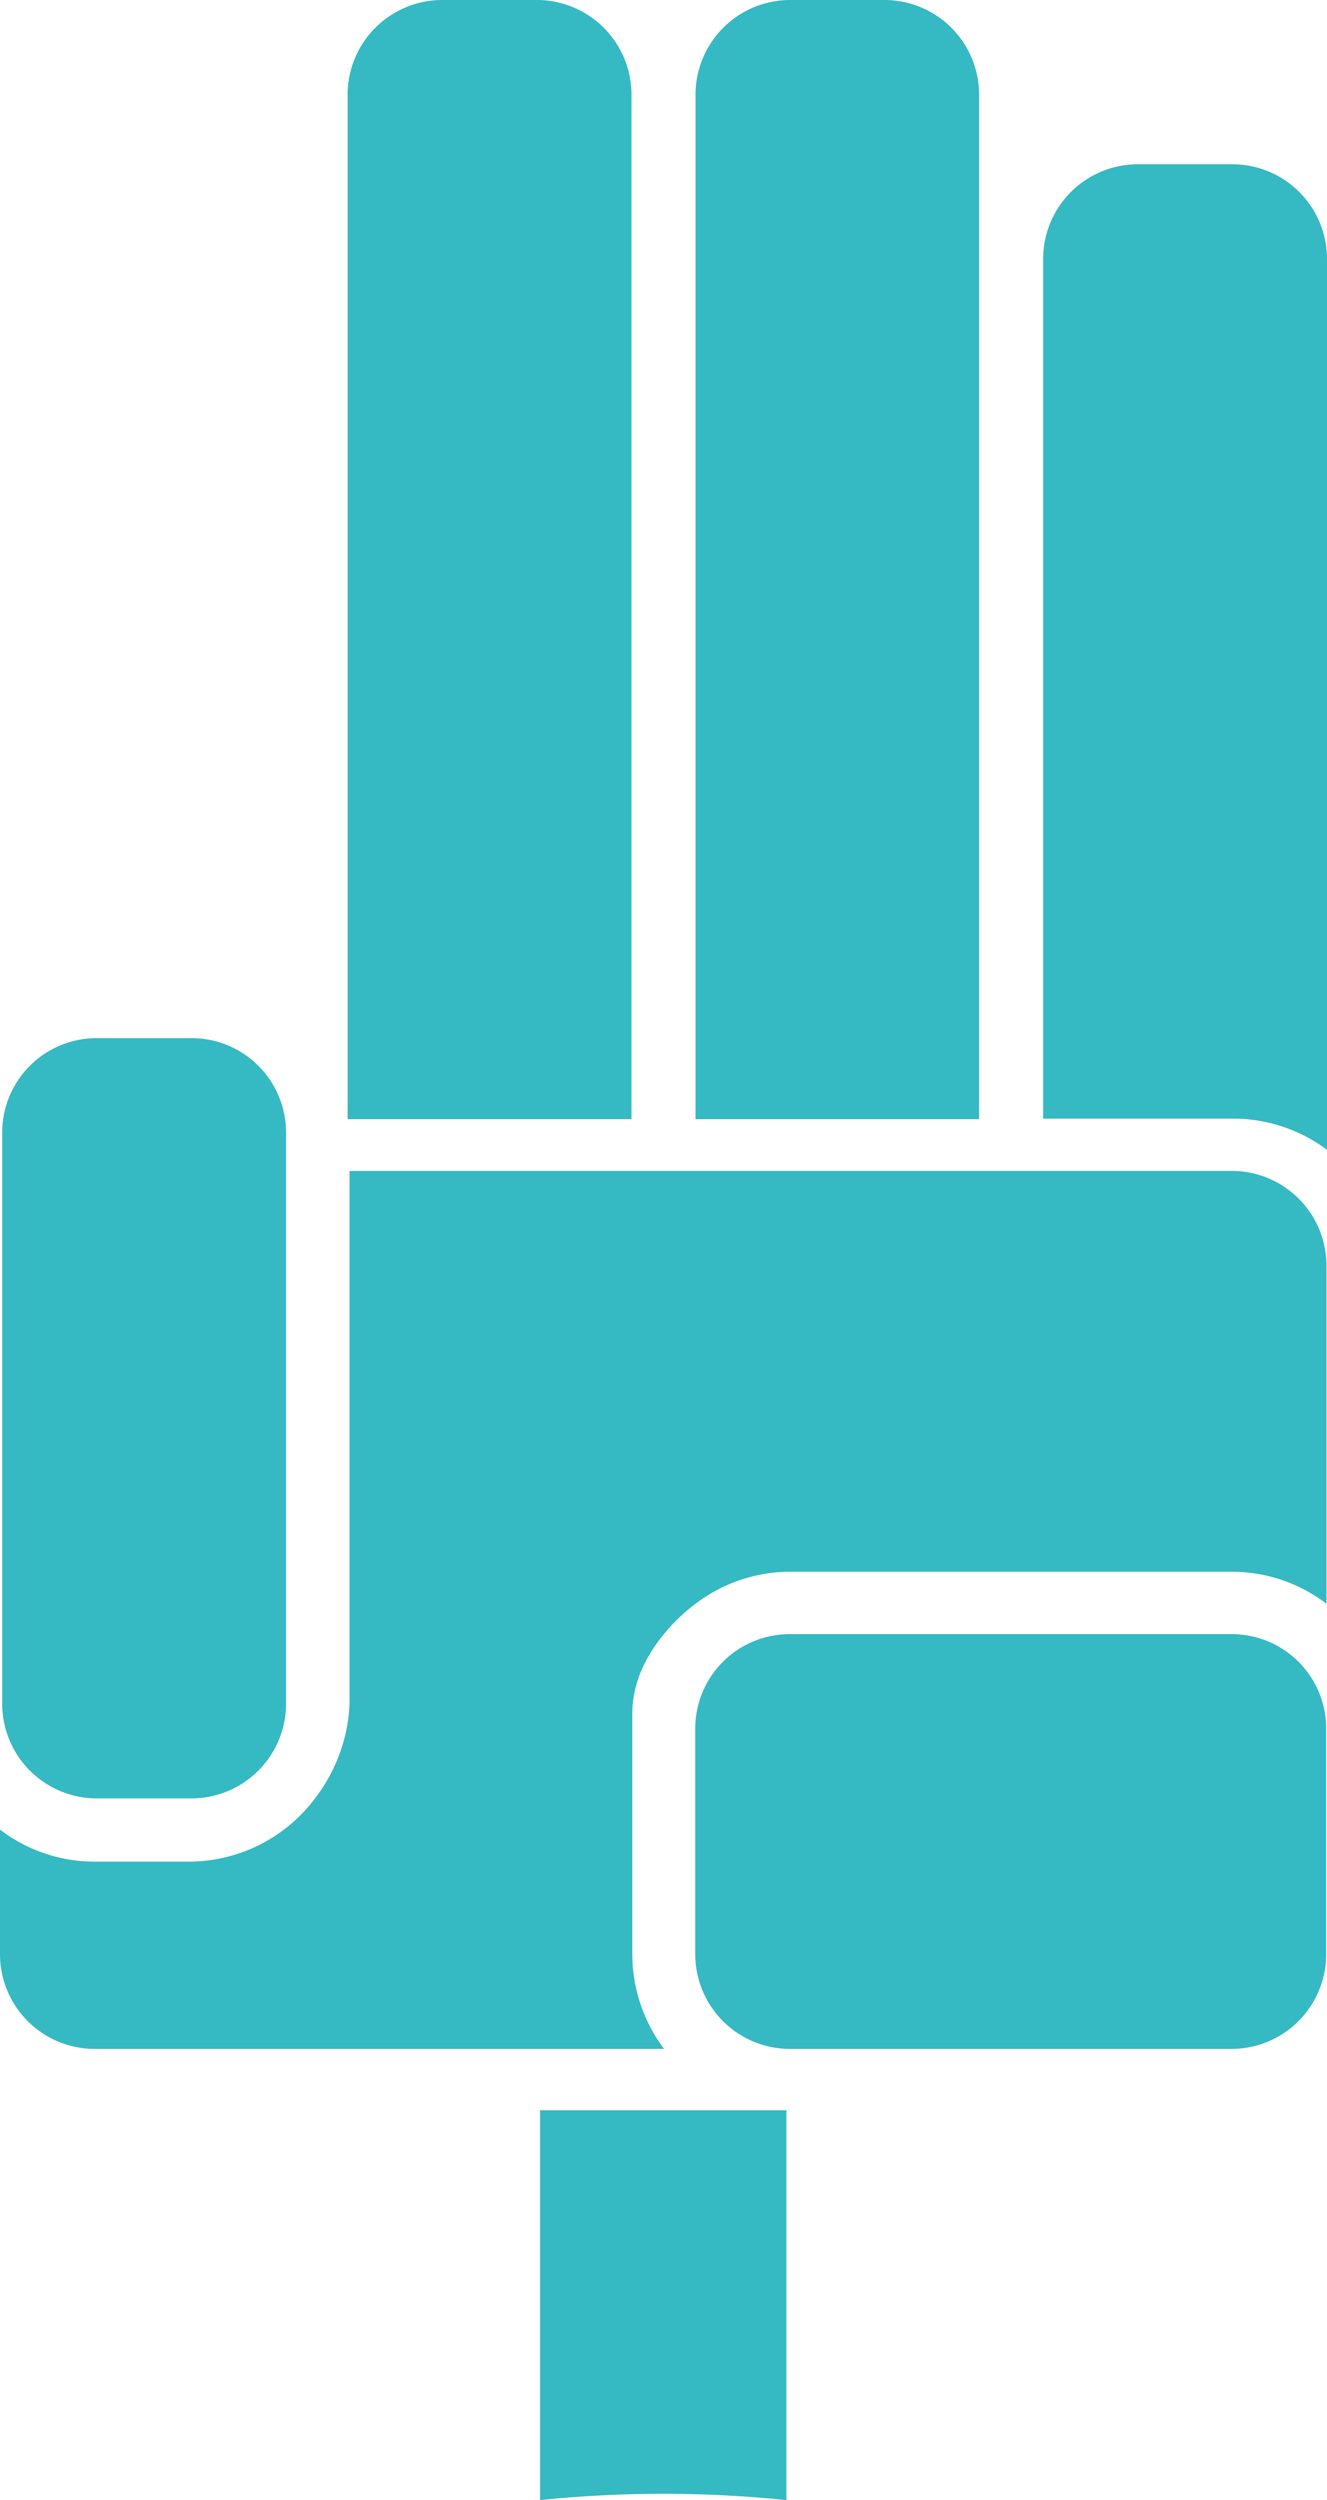
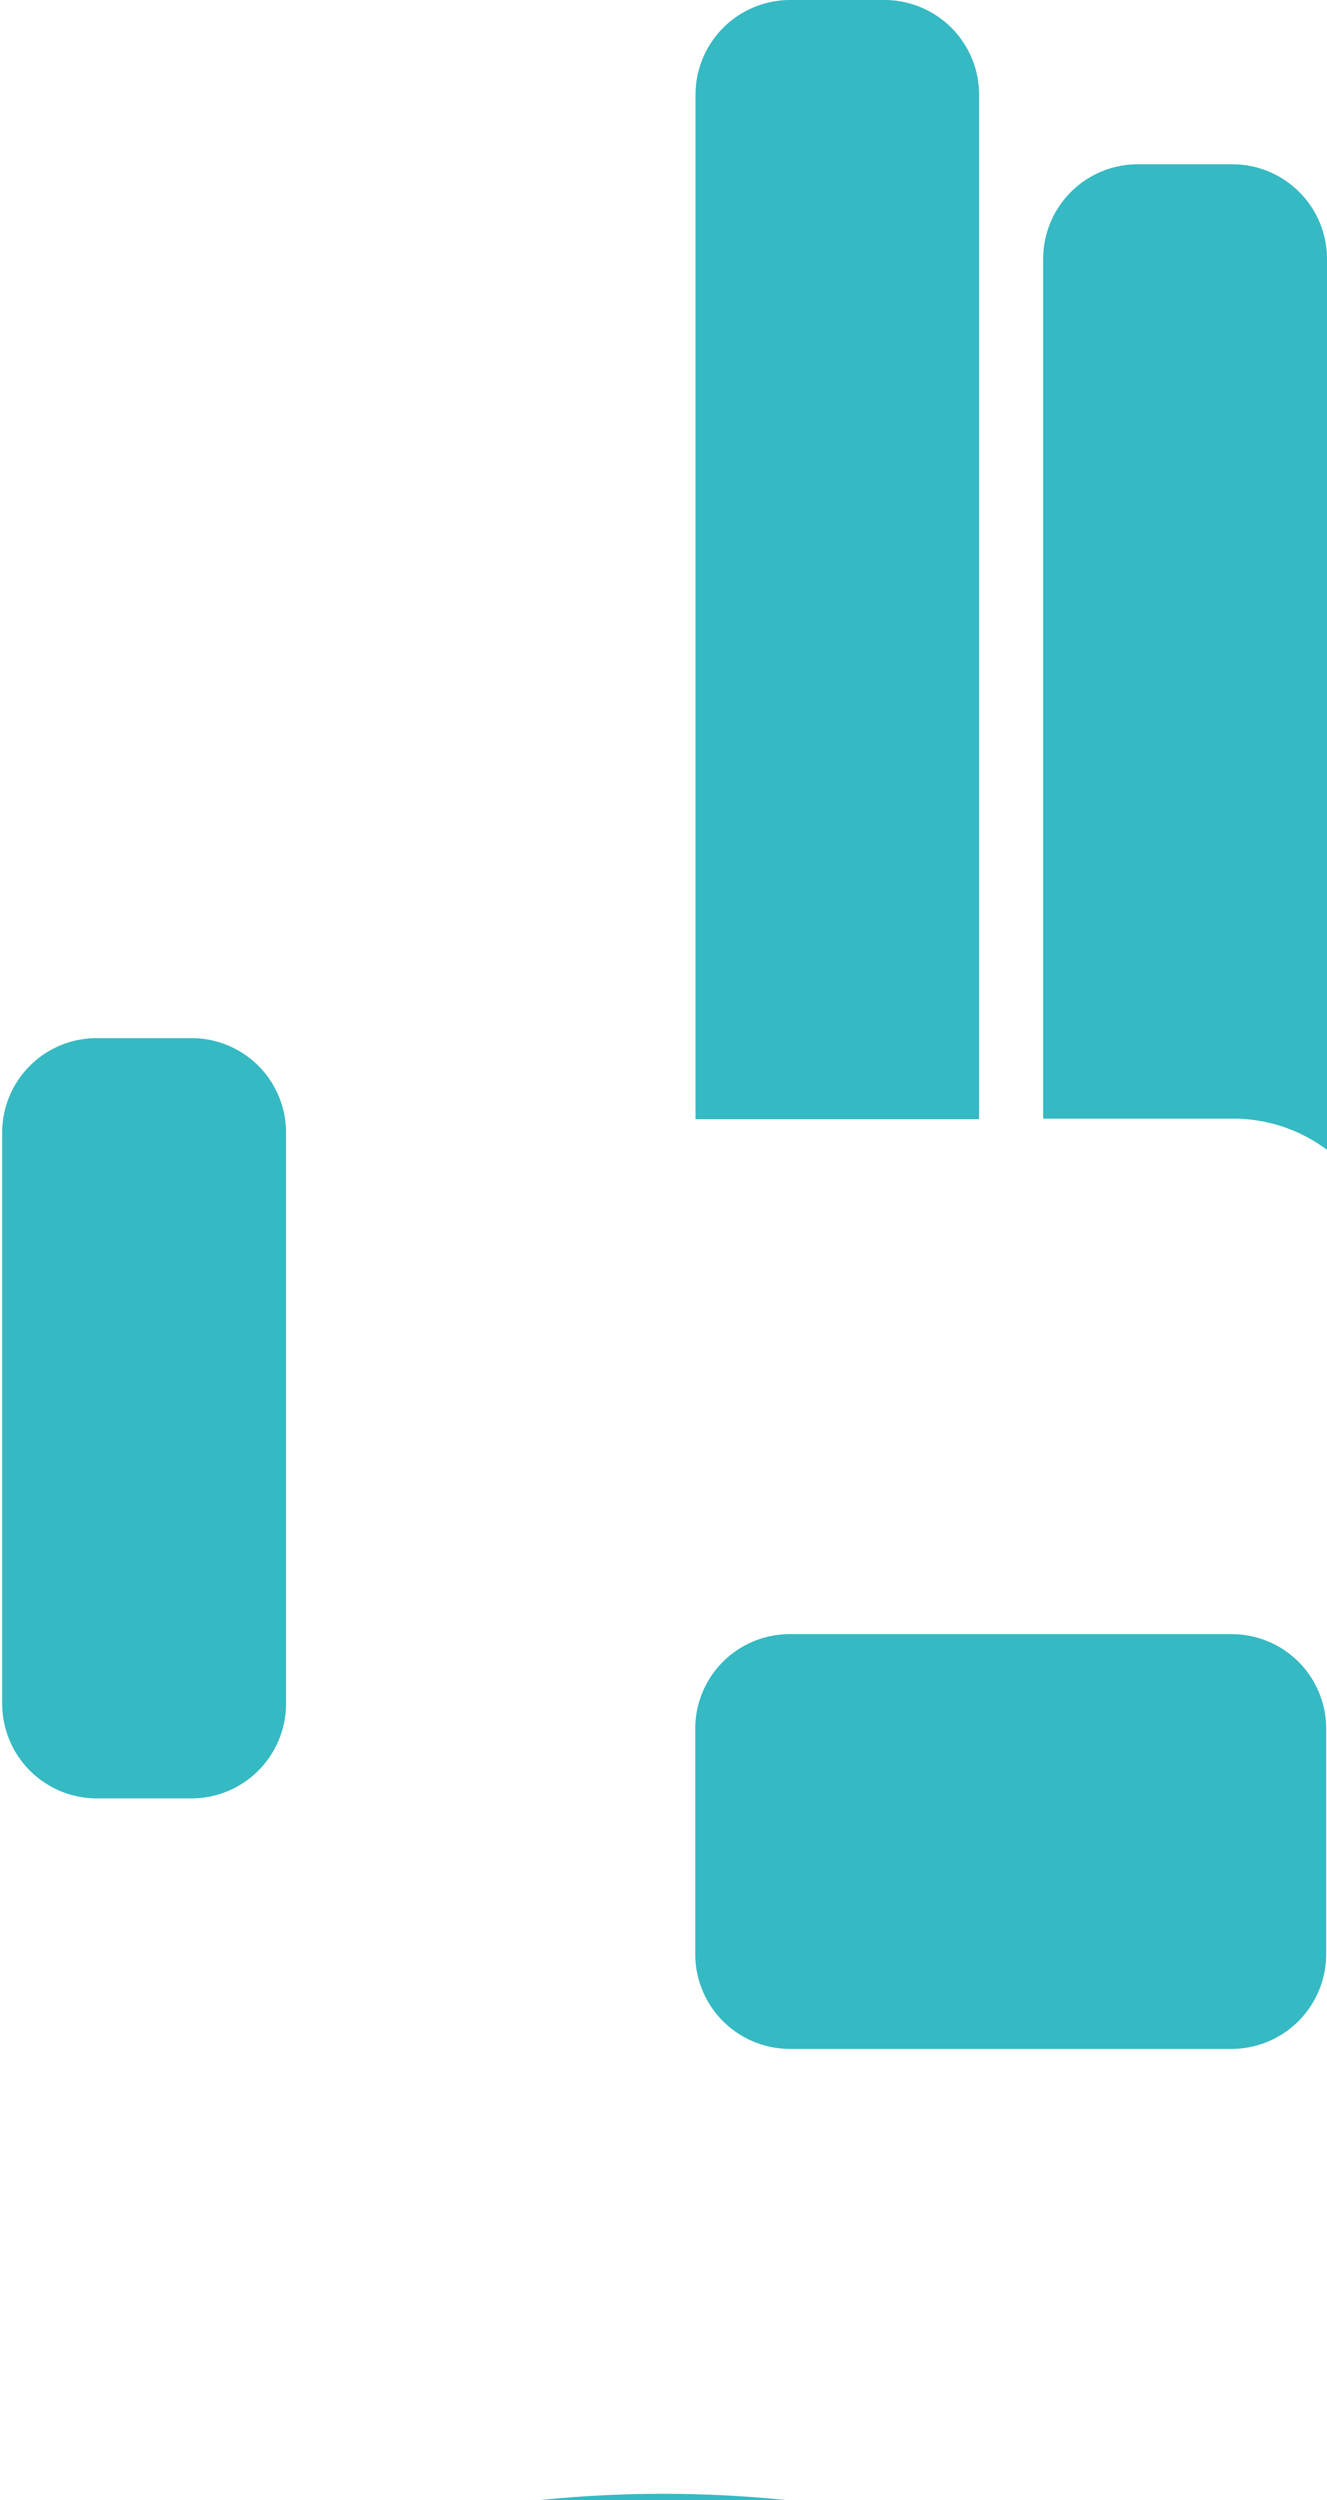
<svg xmlns="http://www.w3.org/2000/svg" viewBox="0 0 48.48 91.32">
  <defs>
    <style>.cls-1{fill:#35b9c2;}</style>
  </defs>
  <g id="レイヤー_2" data-name="レイヤー 2">
    <g id="design">
      <path class="cls-1" d="M28.86,59.69H45a3.45,3.45,0,0,1,3.45,3.45v8.24A3.46,3.46,0,0,1,45,74.84H28.86a3.46,3.46,0,0,1-3.46-3.46V63.14A3.45,3.45,0,0,1,28.86,59.69Z" />
      <path class="cls-1" d="M48.48,42V9.48A3.46,3.46,0,0,0,45,6H41.57a3.46,3.46,0,0,0-3.46,3.46v31.4H45A5.72,5.72,0,0,1,48.48,42Z" />
      <path class="cls-1" d="M35.77,3.46A3.46,3.46,0,0,0,32.32,0H28.86a3.46,3.46,0,0,0-3.45,3.46V40.88H35.77Z" />
-       <path class="cls-1" d="M19.73,91.32a44.23,44.23,0,0,1,9,0V77.08h-9Z" />
-       <path class="cls-1" d="M45,42.77H12.77V62.25a6.09,6.09,0,0,1-1.24,3.41A5.77,5.77,0,0,1,6.91,68H3.46A5.7,5.7,0,0,1,0,66.83v4.55a3.46,3.46,0,0,0,3.46,3.46h20.8a5.78,5.78,0,0,1-1.16-3.46V66.81l0,0V62.58c0-2.38,2.31-4,2.31-4a5.73,5.73,0,0,1,3.46-1.17H45a5.7,5.7,0,0,1,3.46,1.17V46.23A3.46,3.46,0,0,0,45,42.77Z" />
-       <path class="cls-1" d="M23.07,3.46A3.46,3.46,0,0,0,19.61,0H16.16A3.46,3.46,0,0,0,12.7,3.46V40.88H23.07Z" />
+       <path class="cls-1" d="M19.73,91.32a44.23,44.23,0,0,1,9,0h-9Z" />
      <path class="cls-1" d="M3.53,37.92H7a3.45,3.45,0,0,1,3.45,3.45V62.24A3.46,3.46,0,0,1,7,65.69H3.53A3.46,3.46,0,0,1,.08,62.24V41.37A3.45,3.45,0,0,1,3.53,37.92Z" />
    </g>
  </g>
</svg>